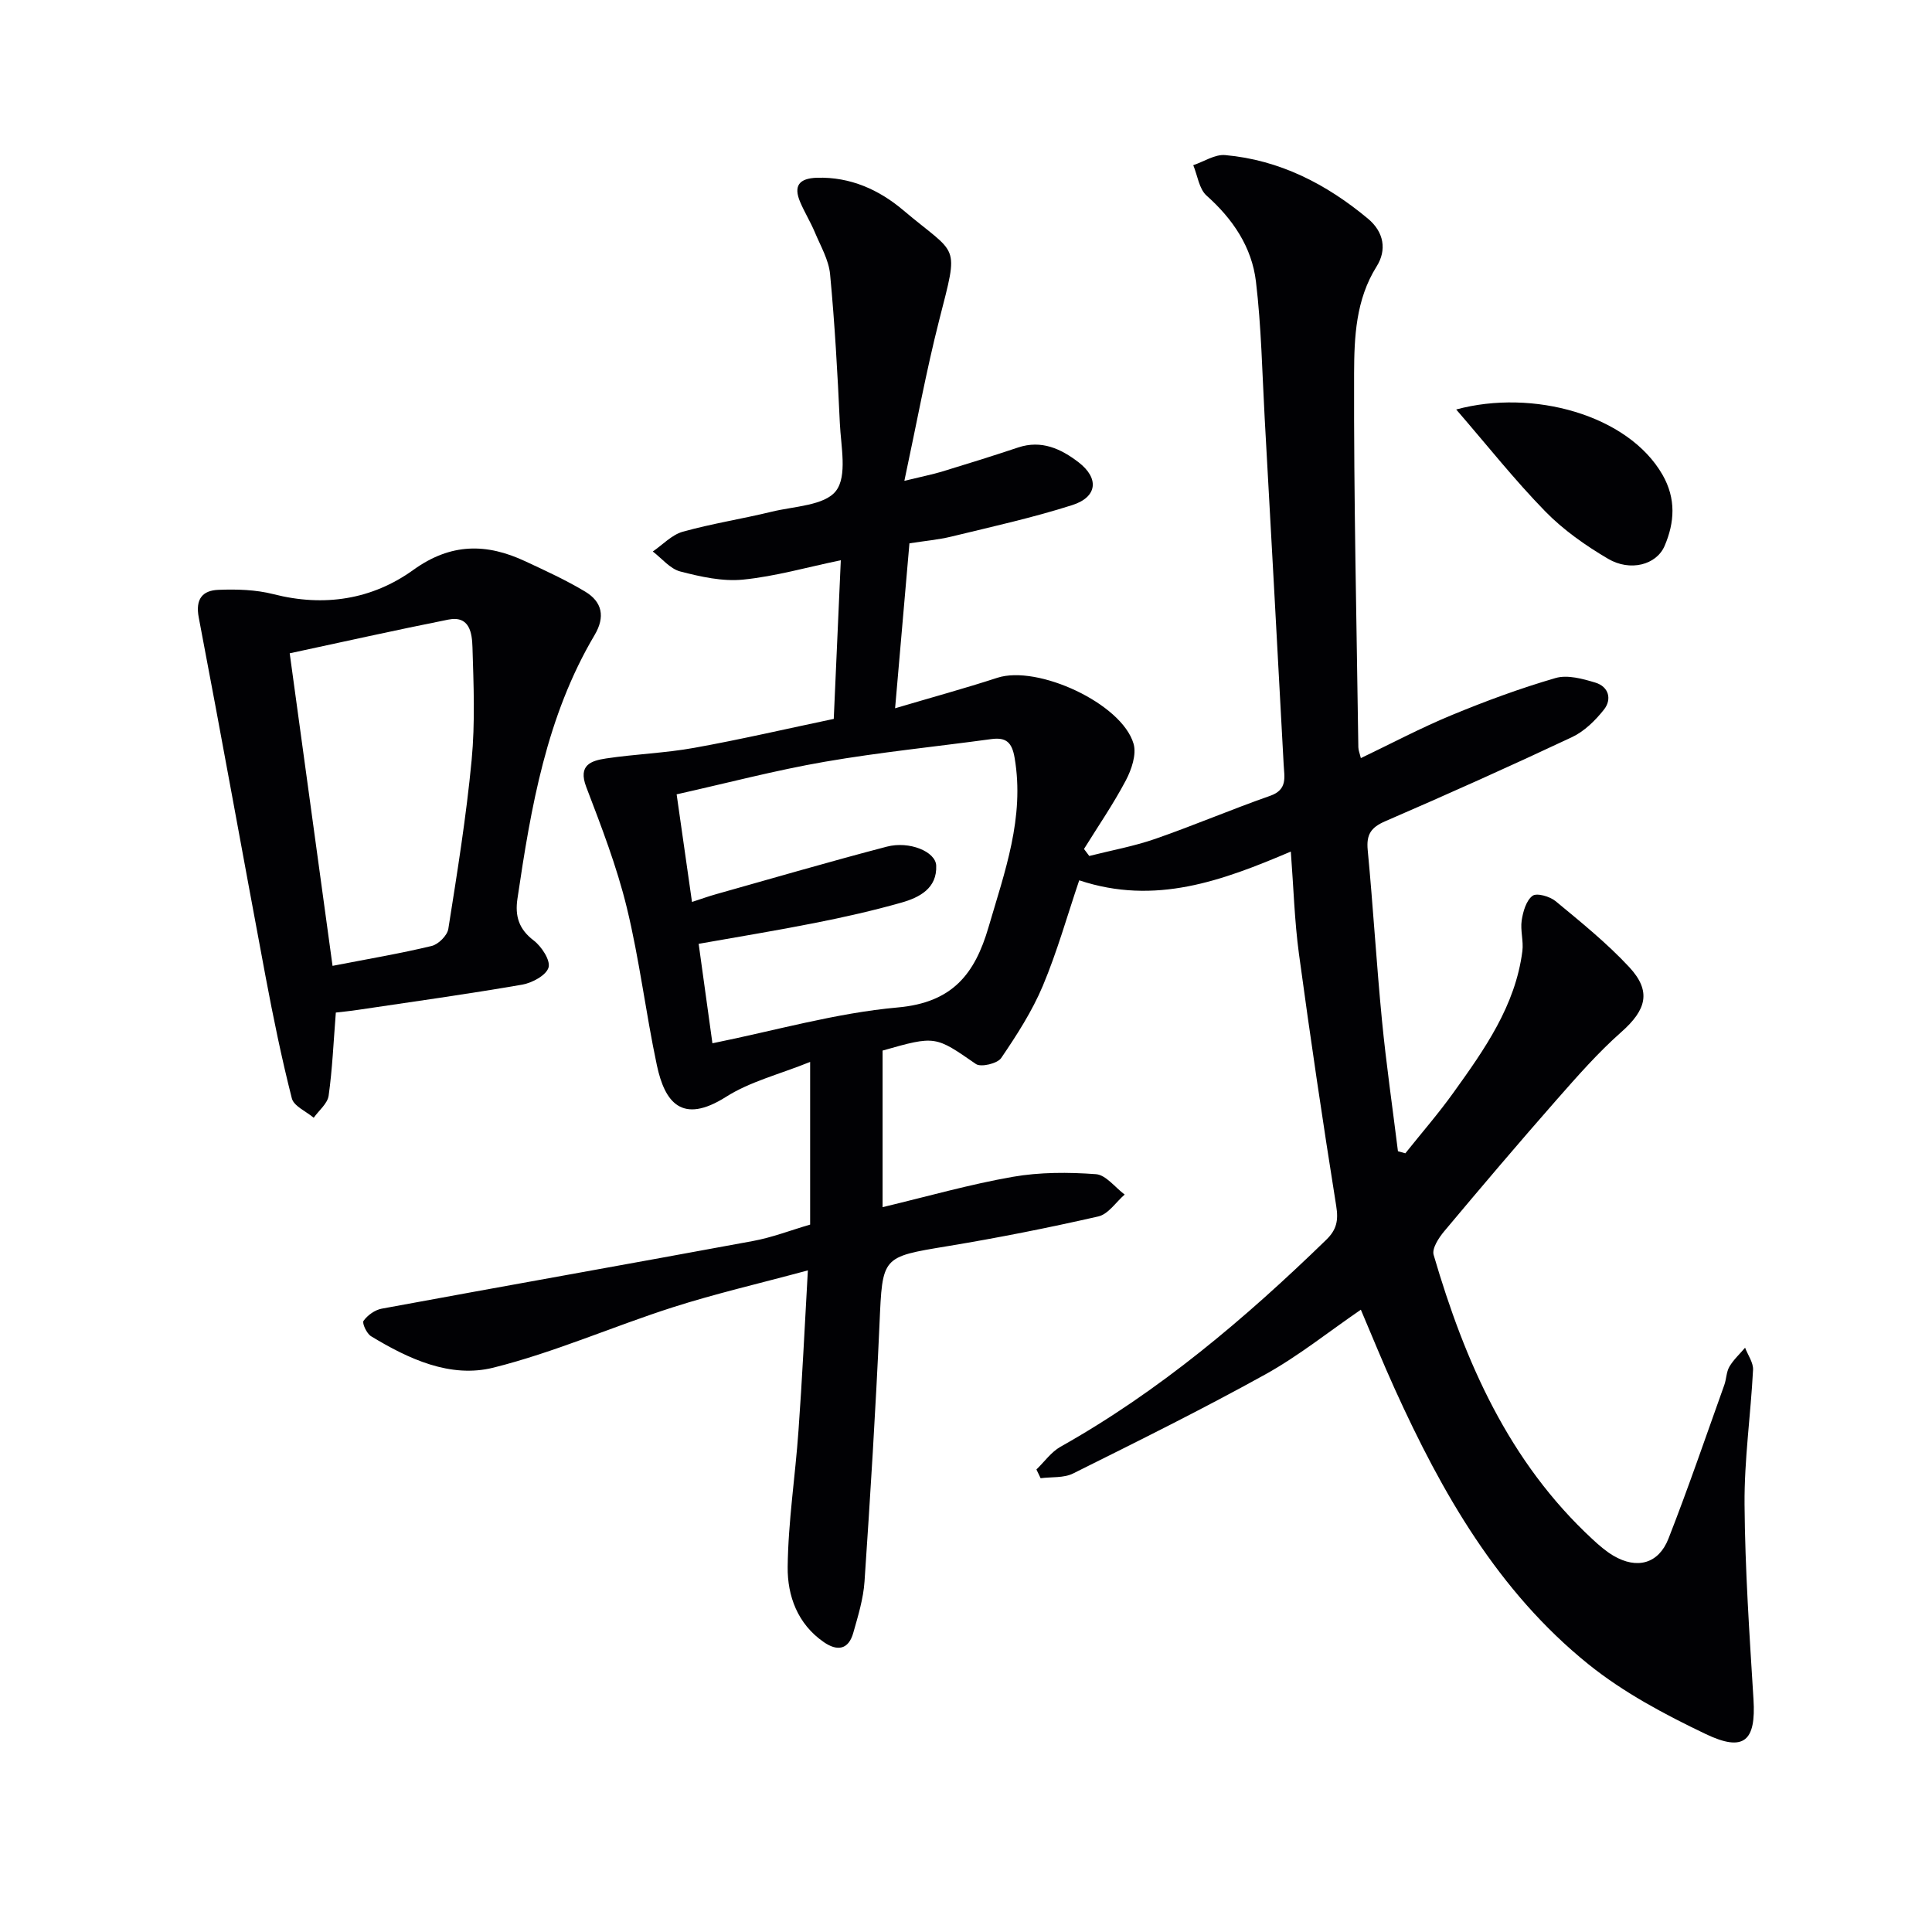
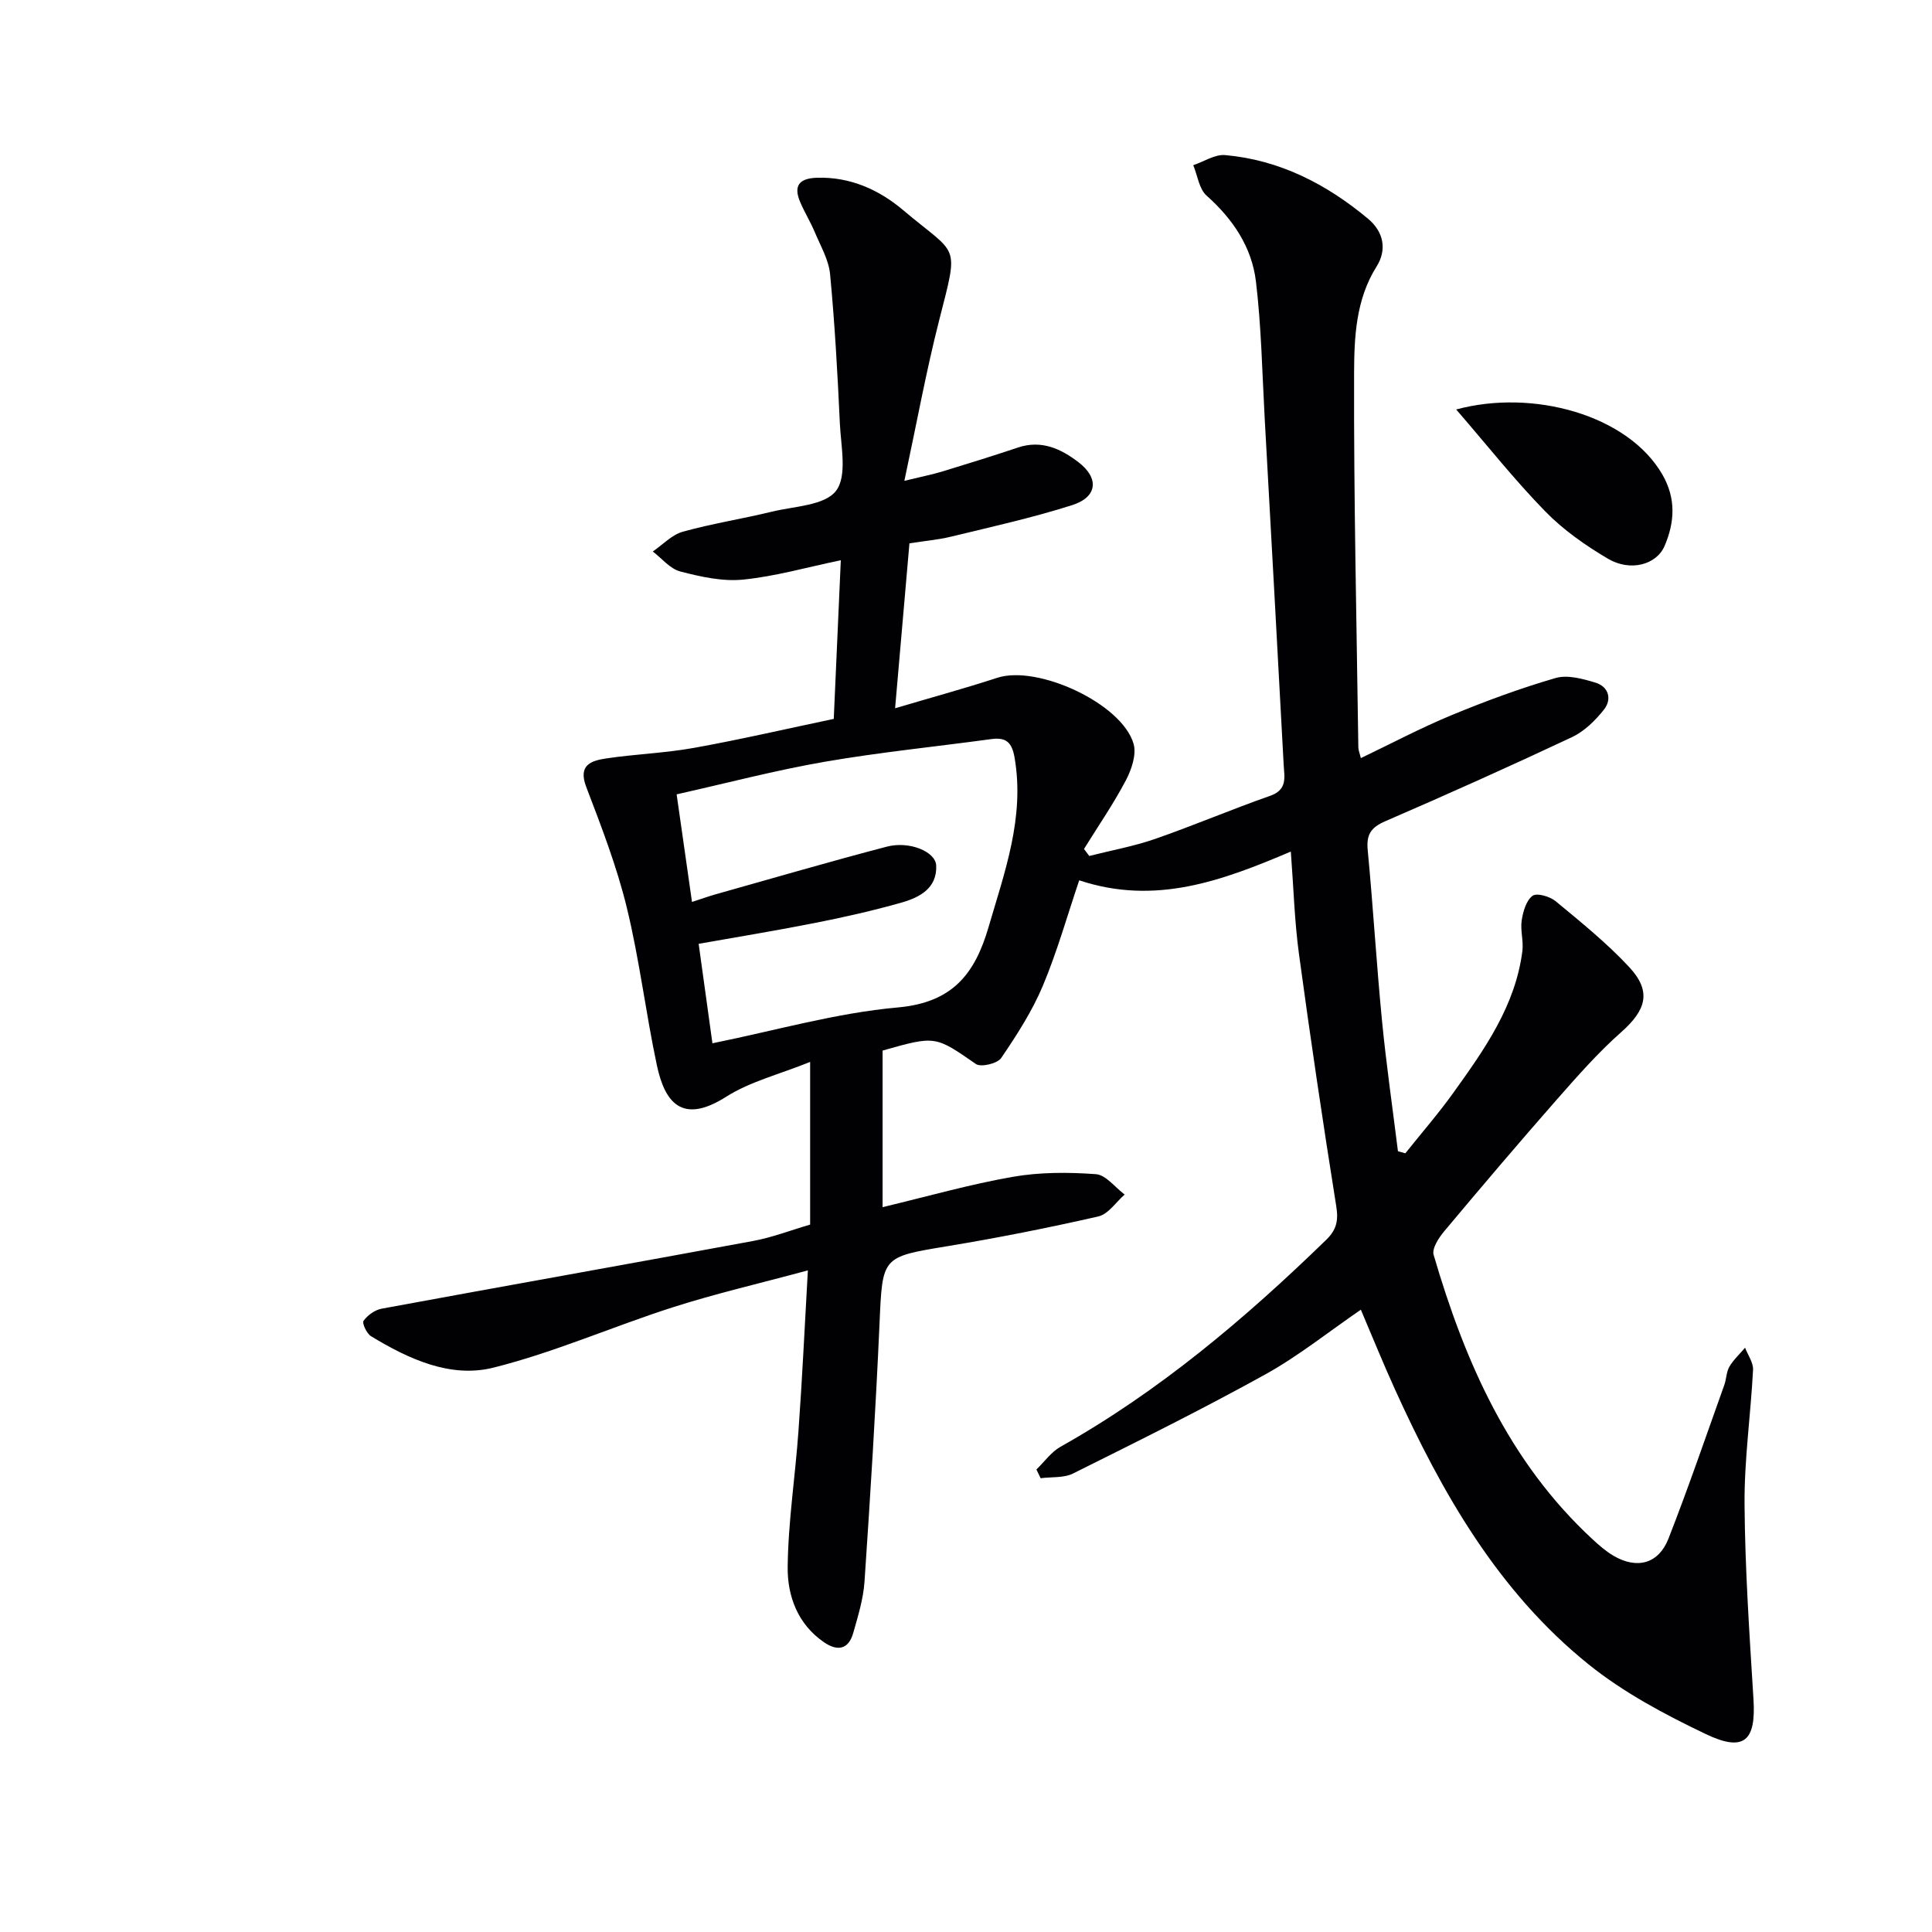
<svg xmlns="http://www.w3.org/2000/svg" enable-background="new 0 0 400 400" viewBox="0 0 400 400">
  <g fill="#010104">
    <path d="m167.26 263.02c-10.1 2.73-19.11 4.81-27.9 7.62-12.47 3.99-24.56 9.36-37.22 12.52-8.89 2.22-17.54-1.79-25.32-6.51-.9-.55-1.9-2.71-1.55-3.19.83-1.16 2.35-2.25 3.74-2.51 25.61-4.73 51.26-9.27 76.87-14.01 4.02-.74 7.89-2.25 11.85-3.4 0-10.78 0-21.39 0-33.68-6.36 2.57-12.4 4.05-17.38 7.21-9.2 5.84-12.72 1.11-14.35-6.51-2.31-10.85-3.61-21.94-6.24-32.7-2.07-8.49-5.26-16.75-8.39-24.94-1.74-4.57 1.05-5.42 4.11-5.89 6.06-.91 12.24-1.11 18.26-2.2 9.62-1.73 19.15-3.95 28.88-5.99.5-11.24.99-22.17 1.46-32.85-6.99 1.45-13.54 3.34-20.22 4.01-4.26.43-8.79-.59-13.01-1.68-2.12-.55-3.82-2.71-5.7-4.14 2.06-1.4 3.93-3.45 6.2-4.09 6.06-1.69 12.32-2.66 18.44-4.15 4.64-1.13 10.96-1.26 13.3-4.32 2.36-3.09 1.01-9.23.79-14.02-.47-10.29-1.05-20.58-2.02-30.83-.28-2.97-1.97-5.84-3.16-8.69-.89-2.12-2.12-4.11-3.02-6.22-1.46-3.41-.22-4.94 3.47-5.06 6.9-.21 12.86 2.5 17.83 6.7 11.43 9.66 11.62 6.49 7.47 22.78-2.69 10.55-4.65 21.3-7.21 33.27 3.64-.89 5.81-1.31 7.91-1.95 5.23-1.59 10.45-3.22 15.63-4.95 4.85-1.62 8.88.27 12.5 3.04 4.33 3.32 3.94 7.21-1.27 8.88-8.2 2.62-16.64 4.48-25.02 6.52-2.71.66-5.53.9-8.7 1.4-.96 11.02-1.91 22.01-2.97 34.15 7.62-2.26 14.44-4.12 21.16-6.31 8.34-2.72 25.77 5.3 28.21 13.65.65 2.22-.42 5.36-1.6 7.6-2.58 4.89-5.74 9.48-8.66 14.19.36.48.73.97 1.09 1.45 4.56-1.16 9.23-2 13.66-3.54 8-2.78 15.81-6.12 23.81-8.92 3.64-1.28 2.91-3.91 2.78-6.45-1.28-23.91-2.6-47.82-3.93-71.73-.52-9.44-.69-18.92-1.81-28.29-.85-7.12-4.76-12.93-10.22-17.79-1.56-1.39-1.87-4.16-2.76-6.3 2.21-.74 4.49-2.28 6.61-2.09 11.29 1.01 20.96 5.99 29.57 13.17 3.32 2.77 3.92 6.49 1.78 9.89-4.32 6.88-4.63 14.64-4.66 22.12-.08 25.81.52 51.61.88 77.42.01.63.28 1.25.52 2.25 6.4-3.06 12.47-6.29 18.8-8.9 7.03-2.91 14.21-5.56 21.51-7.68 2.47-.72 5.61.15 8.25.95 2.77.84 3.47 3.45 1.76 5.6-1.79 2.26-4.07 4.5-6.63 5.7-12.78 6.01-25.68 11.79-38.64 17.4-2.97 1.28-3.94 2.76-3.63 5.97 1.12 11.73 1.81 23.51 2.95 35.24.88 9.06 2.19 18.07 3.31 27.11.51.14 1.02.28 1.53.43 3.34-4.19 6.87-8.24 9.98-12.59 6.41-8.93 12.8-17.94 14.25-29.27.27-2.08-.45-4.29-.14-6.36.28-1.83.93-4.11 2.24-5.09.88-.66 3.61.13 4.8 1.12 5.24 4.34 10.58 8.65 15.2 13.61 4.7 5.05 3.56 8.89-1.61 13.47-4.8 4.24-9.08 9.12-13.33 13.95-7.9 8.99-15.65 18.12-23.34 27.3-1.13 1.35-2.58 3.57-2.19 4.89 6.47 22.12 15.55 42.85 32.92 58.9 1.34 1.24 2.75 2.47 4.31 3.39 4.86 2.85 9.34 1.69 11.39-3.55 4.11-10.49 7.75-21.17 11.55-31.78.45-1.24.42-2.71 1.06-3.81.85-1.45 2.15-2.63 3.25-3.93.58 1.53 1.73 3.09 1.65 4.59-.48 9.29-1.83 18.57-1.76 27.85.1 13.45 1.02 26.91 1.85 40.35.54 8.62-1.94 11-9.92 7.18-8.47-4.05-16.99-8.58-24.26-14.44-18.7-15.07-30.33-35.47-40.09-57-2.4-5.28-4.58-10.67-7.02-16.4-6.7 4.59-12.9 9.58-19.77 13.39-13.05 7.23-26.44 13.86-39.81 20.52-1.92.96-4.46.68-6.72.98-.29-.6-.58-1.2-.87-1.81 1.65-1.59 3.05-3.61 4.98-4.7 20.5-11.52 38.24-26.55 55.02-42.85 2.17-2.11 2.55-4.02 2.07-7-2.77-17.35-5.35-34.74-7.71-52.15-.93-6.85-1.12-13.8-1.69-21.23-14.21 6.04-28.05 11.19-43.81 5.95-2.47 7.29-4.56 14.77-7.54 21.86-2.22 5.27-5.39 10.19-8.62 14.94-.78 1.14-4.19 1.95-5.23 1.23-8.4-5.8-8.31-5.92-19.32-2.78v32.42c9.28-2.22 18.03-4.72 26.95-6.28 5.62-.98 11.51-.97 17.22-.55 2.07.15 3.97 2.75 5.95 4.22-1.8 1.56-3.39 4.06-5.45 4.53-10.35 2.36-20.78 4.43-31.25 6.16-13.64 2.26-13.44 2.09-14.06 16.15-.79 17.76-1.9 35.51-3.1 53.26-.24 3.59-1.34 7.16-2.33 10.65-.98 3.47-3.28 3.86-6.09 1.92-5.45-3.75-7.56-9.6-7.49-15.57.1-9.42 1.58-18.82 2.24-28.25.77-10.6 1.26-21.2 1.94-33.15zm-19.76-47.02c13.06-2.64 25.61-6.28 38.39-7.42 11.31-1.01 15.94-6.92 18.77-16.6 3.35-11.48 7.51-22.71 5.41-35.05-.54-3.19-1.71-4.33-4.82-3.91-11.51 1.57-23.09 2.72-34.53 4.7-10.22 1.77-20.29 4.43-30.63 6.74 1.11 7.8 2.13 14.91 3.18 22.28 2.06-.67 3.46-1.18 4.89-1.58 11.81-3.32 23.59-6.77 35.45-9.87 4.66-1.22 10.09 1.02 10.22 3.91.21 4.72-3.47 6.62-7.21 7.68-5.89 1.67-11.89 3.02-17.91 4.21-7.9 1.57-15.85 2.86-24.06 4.32.98 7.11 1.89 13.65 2.85 20.59z" />
-     <path d="m69.53 209.64c-.48 6.04-.71 11.66-1.49 17.21-.23 1.64-2.02 3.05-3.09 4.57-1.57-1.33-4.12-2.4-4.53-4.02-2.12-8.33-3.85-16.77-5.44-25.23-4.65-24.77-9.1-49.57-13.83-74.32-.74-3.85.8-5.61 4.07-5.73 3.78-.15 7.73-.04 11.37.89 10.51 2.69 20.45 1.13 28.99-5.02 7.78-5.6 15.16-5.53 23.18-1.78 4.2 1.96 8.44 3.9 12.4 6.28 3.52 2.12 4.18 5.21 1.95 8.98-9.98 16.83-13.18 35.67-15.98 54.61-.53 3.57.28 6.29 3.36 8.63 1.63 1.24 3.51 4.11 3.08 5.6-.48 1.62-3.39 3.19-5.45 3.55-11.27 1.95-22.61 3.53-33.93 5.21-1.61.25-3.23.4-4.66.57zm-.68-9.67c7.57-1.47 14.1-2.57 20.53-4.12 1.39-.34 3.22-2.16 3.44-3.53 1.84-11.63 3.72-23.27 4.83-34.98.73-7.72.41-15.56.17-23.33-.09-2.83-.52-6.62-4.99-5.73-10.86 2.16-21.66 4.58-32.85 6.98 2.99 21.82 5.91 43.06 8.87 64.71z" />
    <path d="m301.49 84.78c15.87-4.31 35.59 1.12 42.71 13.51 2.85 4.97 2.51 9.9.44 14.73-1.7 3.96-7.14 5.36-11.71 2.67-4.67-2.75-9.26-5.97-13.02-9.83-6.29-6.44-11.9-13.54-18.42-21.08z" />
  </g>
</svg>